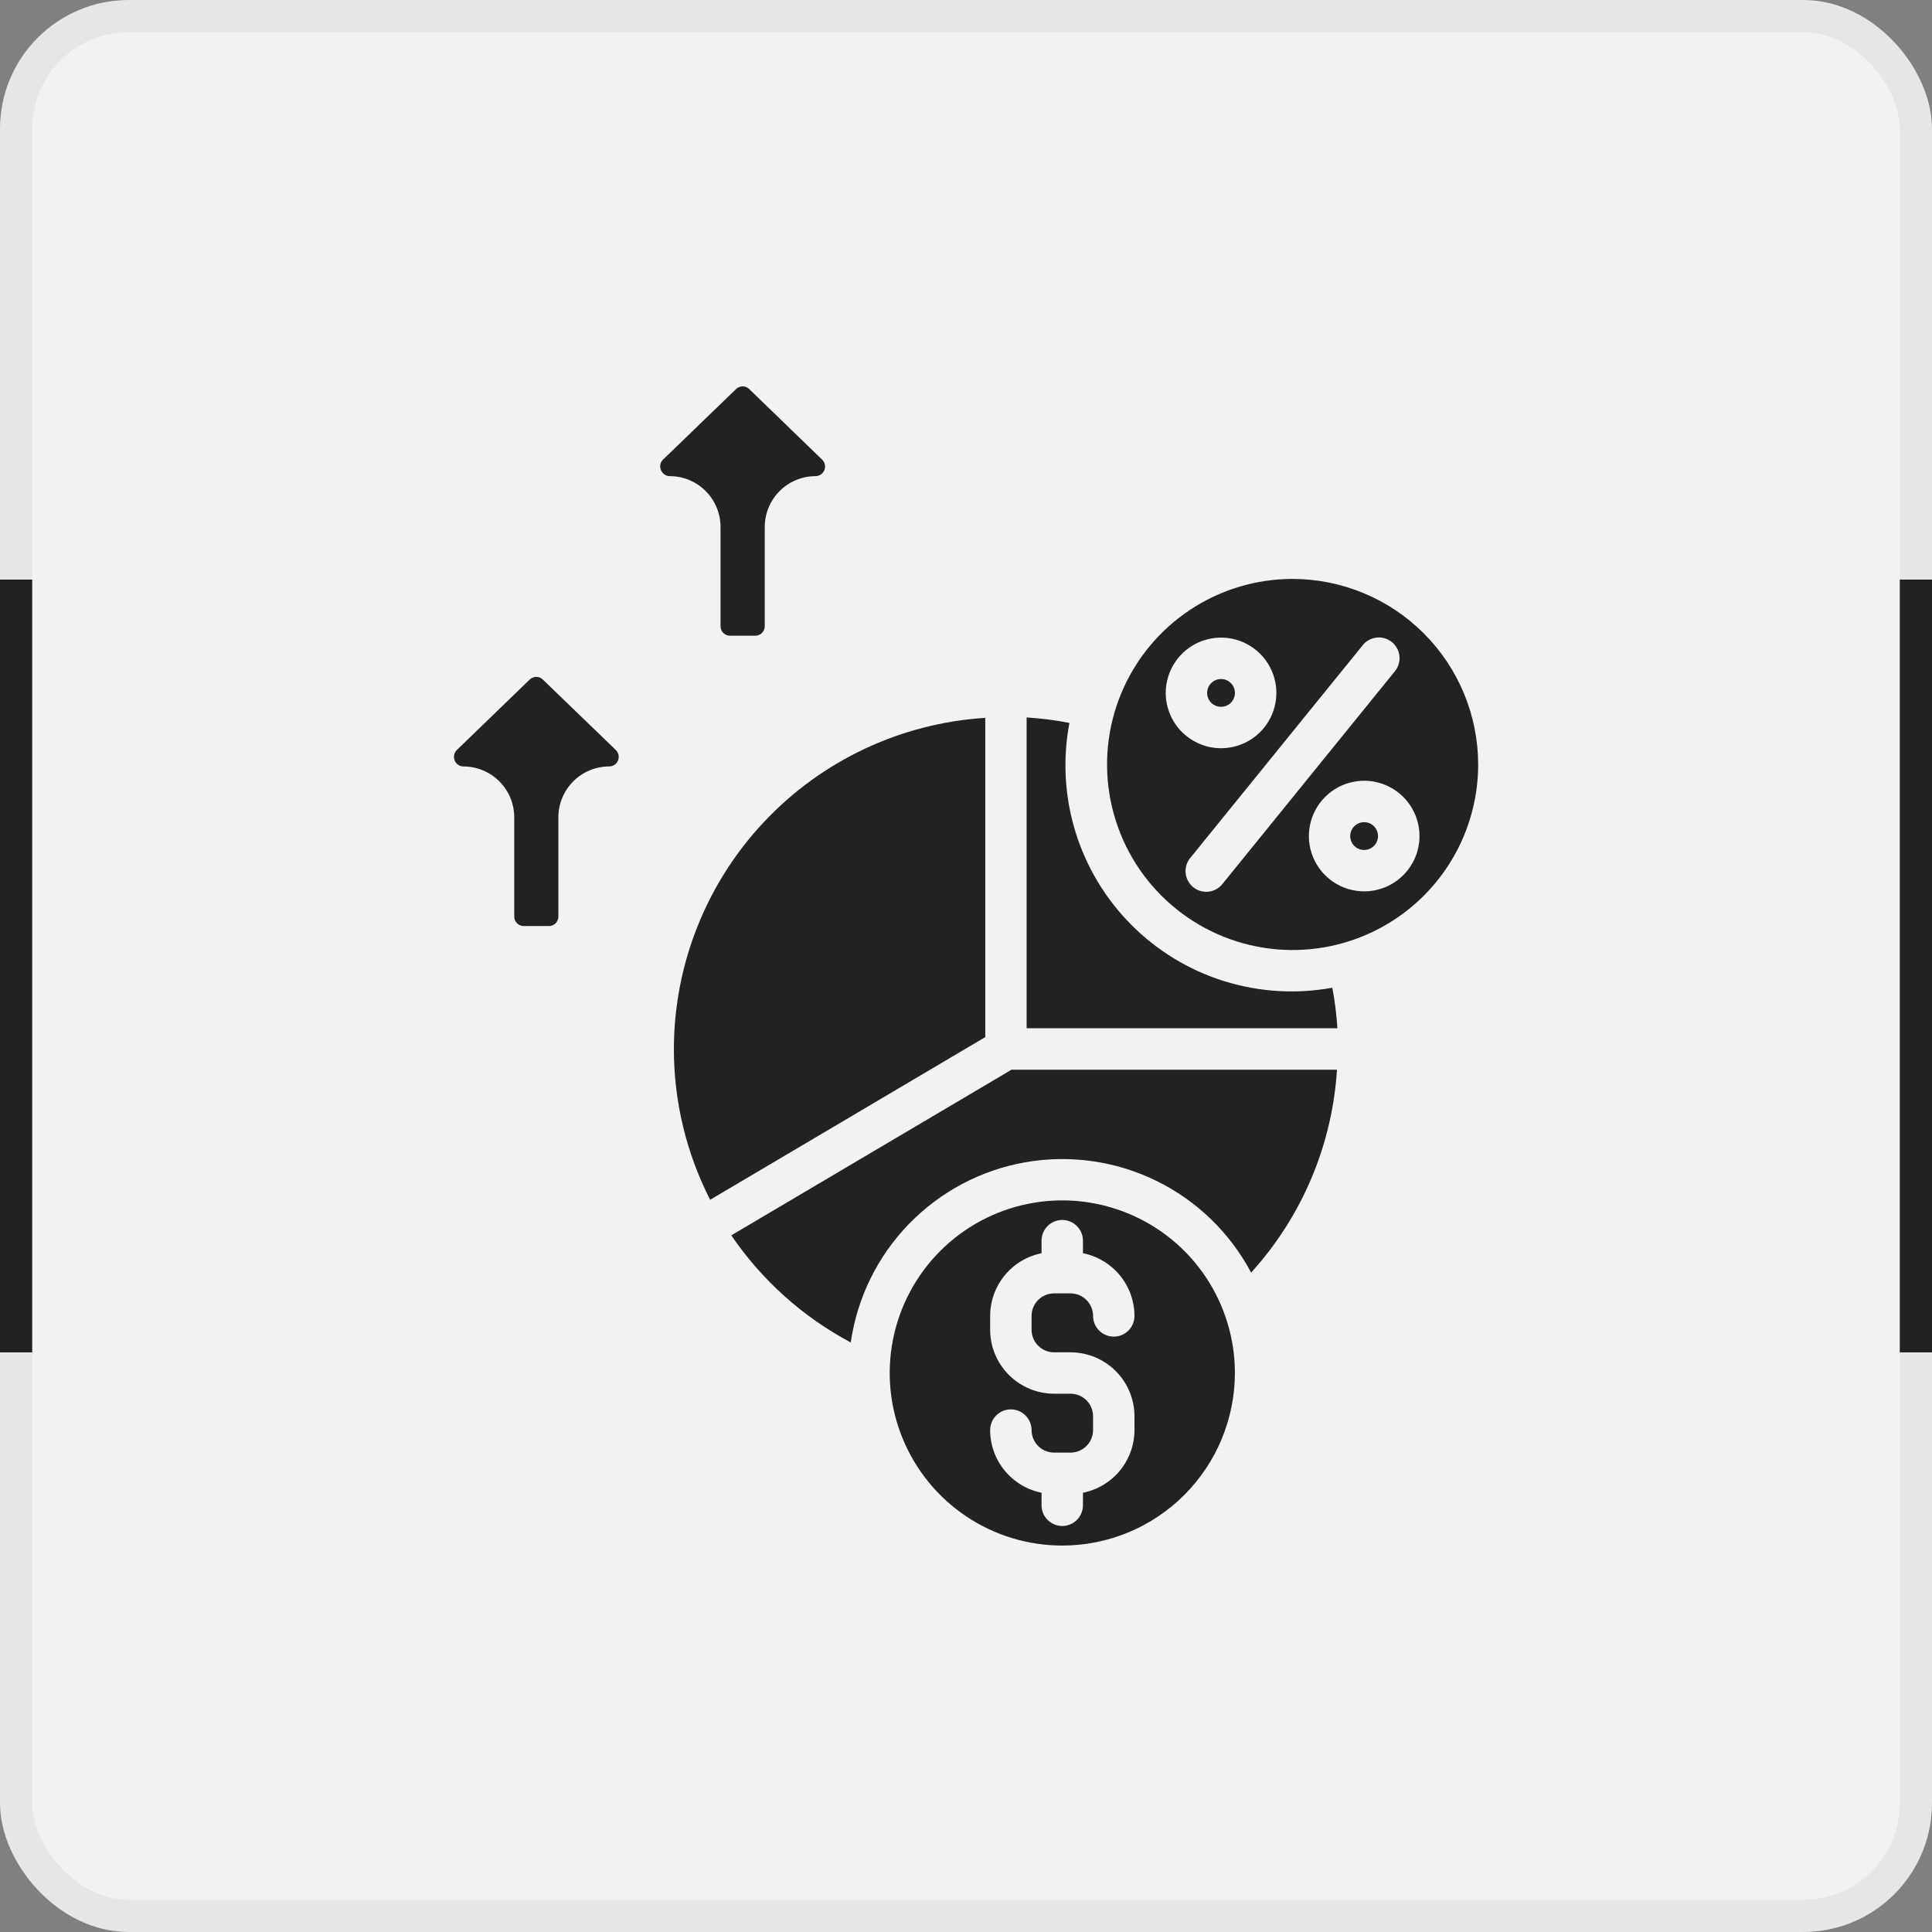
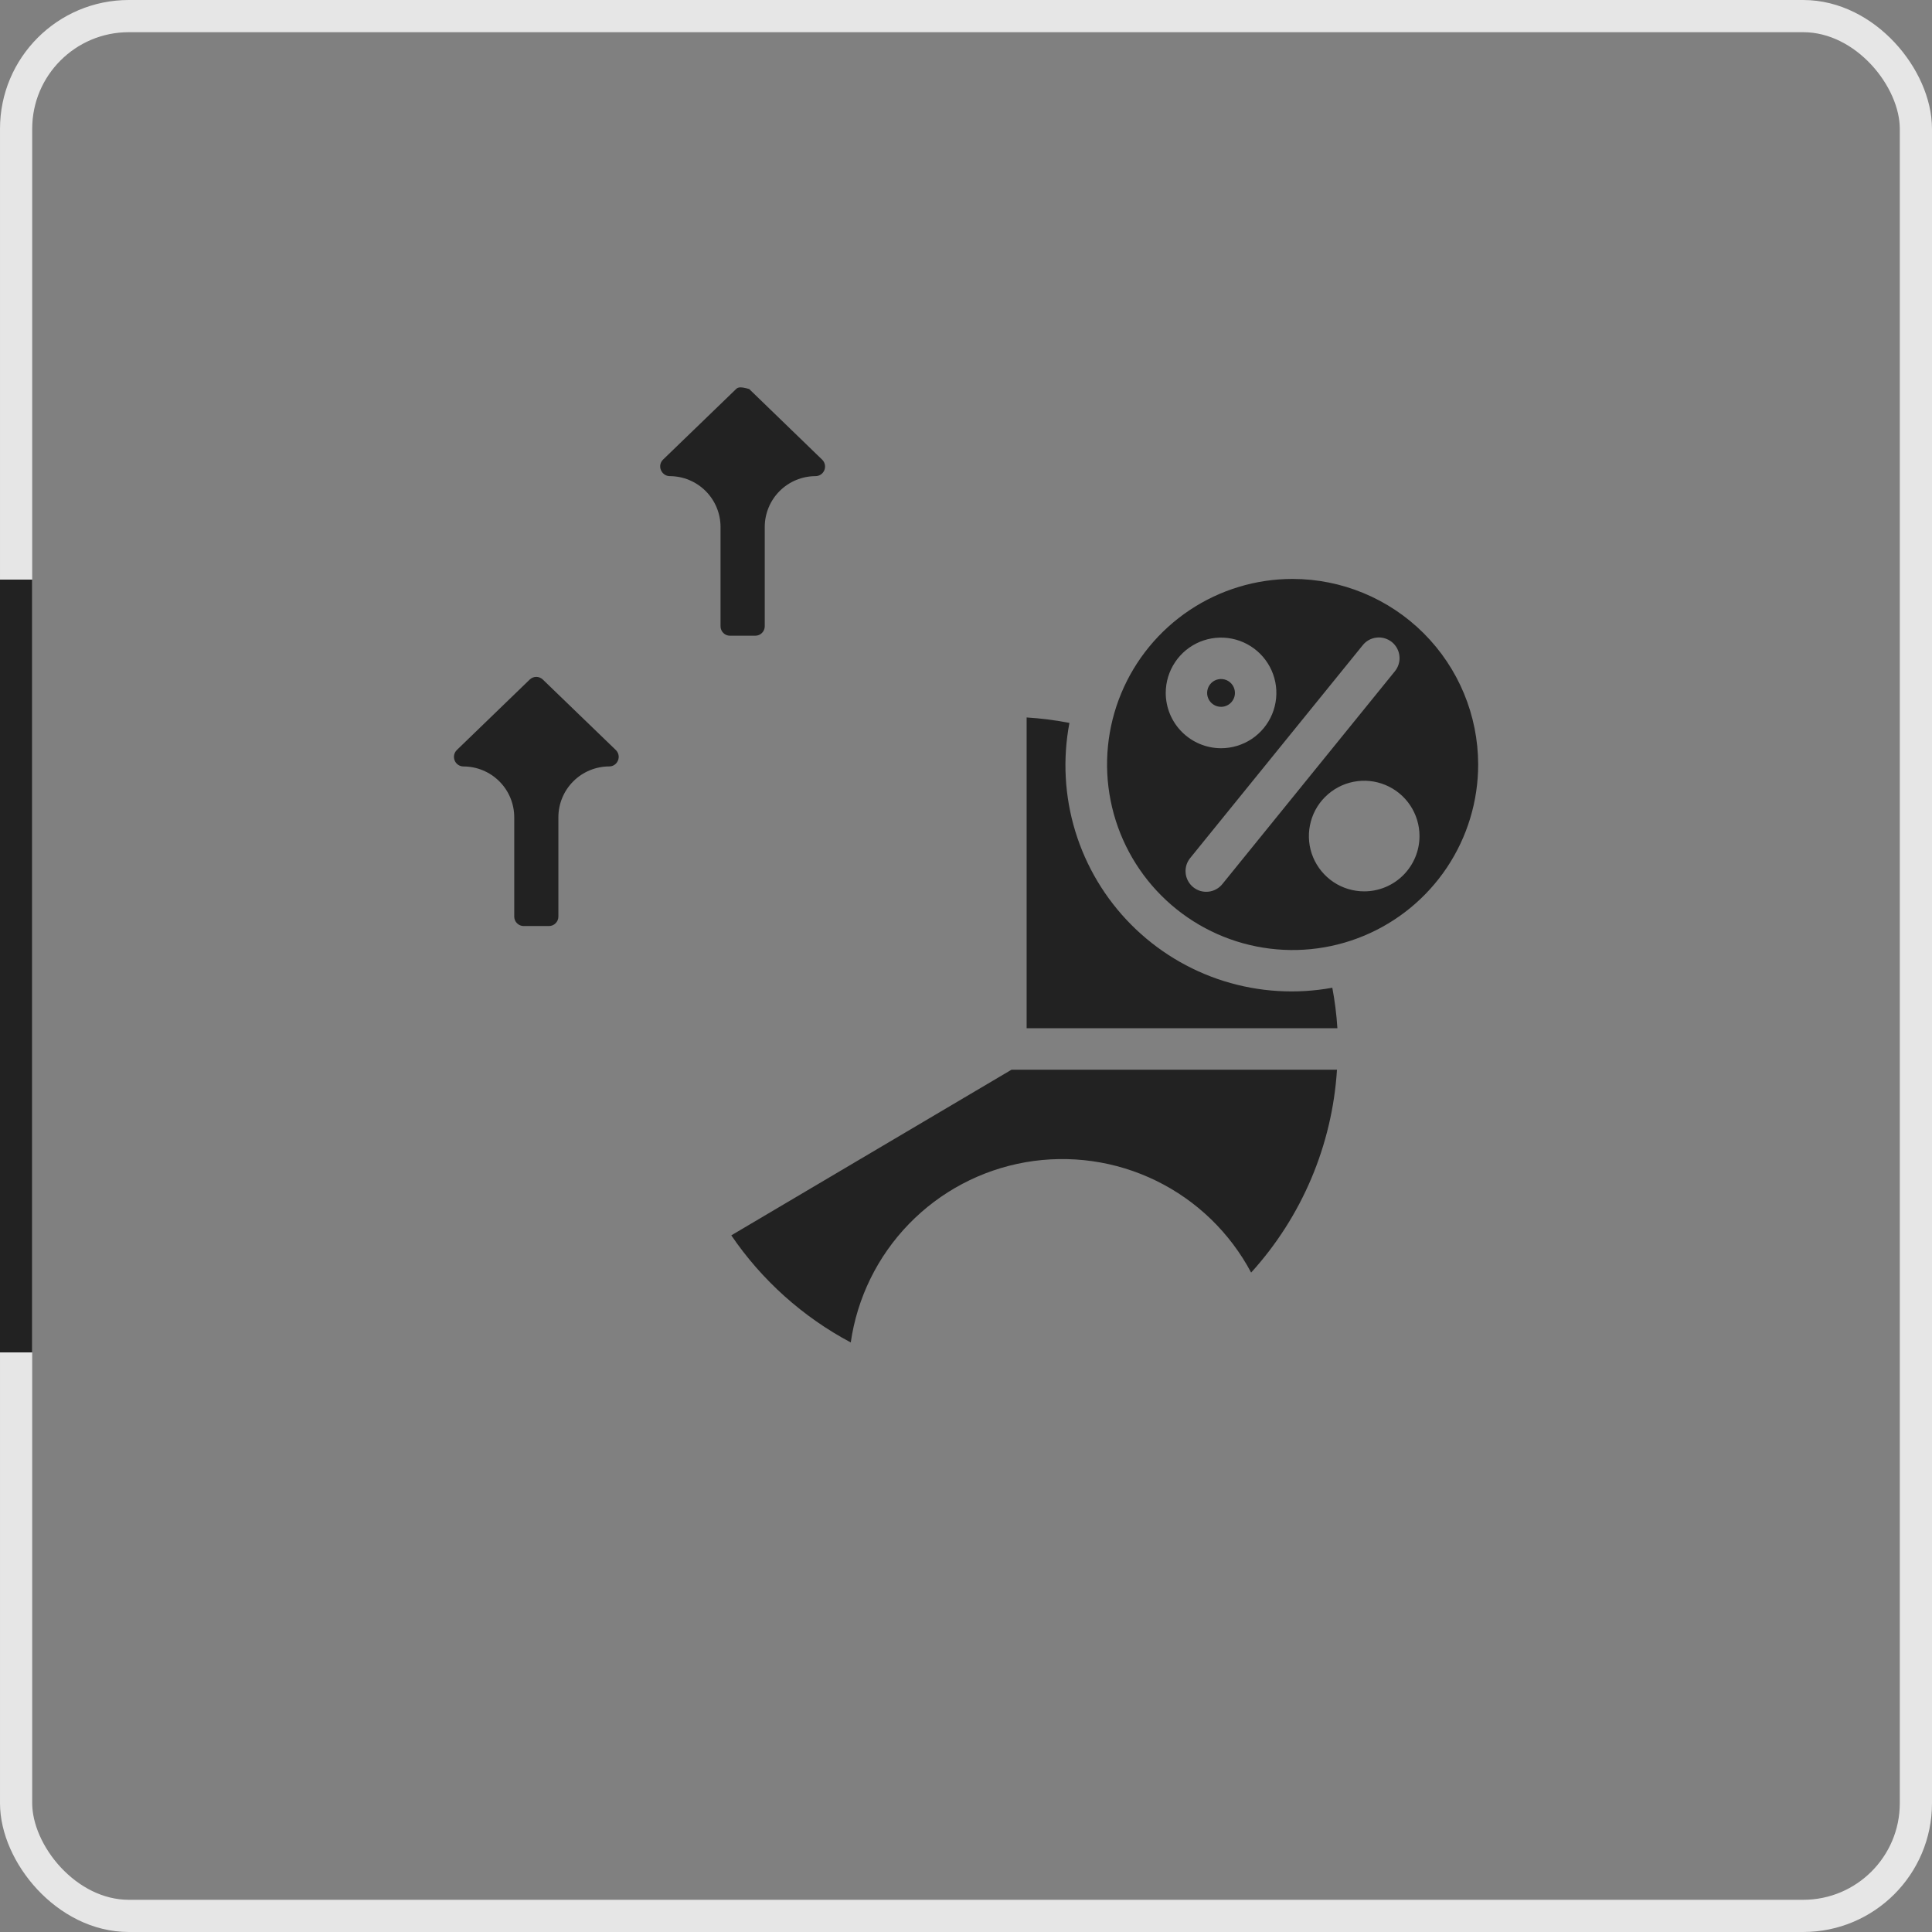
<svg xmlns="http://www.w3.org/2000/svg" width="60" height="60" viewBox="0 0 60 60" fill="none">
  <rect x="0" y="0" width="60" height="60" fill="#808080" stroke="none" />
-   <rect x="0.5" y="0.5" width="59" height="59" rx="3.5" fill="#F1F2F2" />
  <rect x="0.5" y="0.5" width="59" height="59" rx="3.5" stroke="#E6E6E6" />
  <path d="M0.5 42V18" stroke="#222222" />
-   <path d="M59.5 42V18" stroke="#222222" />
  <g clip-path="url(#clip0_2791_452)">
-     <path d="M38.351 42.64C38.351 41.58 38.037 40.544 37.448 39.662C36.859 38.78 36.022 38.093 35.043 37.688C34.063 37.282 32.985 37.175 31.946 37.382C30.906 37.589 29.951 38.099 29.201 38.849C28.451 39.599 27.941 40.554 27.734 41.593C27.527 42.633 27.633 43.711 28.039 44.69C28.445 45.67 29.131 46.507 30.013 47.096C30.894 47.685 31.931 47.999 32.991 47.999C34.412 47.998 35.774 47.433 36.779 46.428C37.784 45.423 38.349 44.061 38.351 42.64ZM32.736 41.997H33.246C33.773 41.998 34.277 42.207 34.65 42.579C35.022 42.951 35.231 43.456 35.232 43.982V44.412C35.231 44.872 35.071 45.317 34.78 45.671C34.488 46.026 34.082 46.269 33.632 46.359V46.748C33.632 46.918 33.564 47.082 33.444 47.202C33.323 47.323 33.16 47.391 32.989 47.391C32.819 47.391 32.655 47.323 32.534 47.202C32.414 47.082 32.346 46.918 32.346 46.748V46.358C31.896 46.268 31.492 46.025 31.201 45.67C30.91 45.316 30.75 44.871 30.75 44.412C30.75 44.242 30.818 44.078 30.938 43.958C31.059 43.837 31.222 43.77 31.393 43.77C31.563 43.77 31.727 43.837 31.847 43.958C31.968 44.078 32.036 44.242 32.036 44.412C32.036 44.598 32.11 44.776 32.241 44.907C32.372 45.038 32.55 45.112 32.736 45.112H33.246C33.432 45.112 33.61 45.038 33.741 44.907C33.872 44.776 33.946 44.598 33.946 44.412V43.982C33.946 43.797 33.872 43.619 33.741 43.488C33.609 43.357 33.432 43.283 33.246 43.283H32.736C32.209 43.282 31.705 43.073 31.332 42.7C30.96 42.328 30.751 41.824 30.75 41.297V40.867C30.751 40.408 30.91 39.964 31.201 39.609C31.492 39.254 31.896 39.011 32.346 38.92V38.53C32.346 38.36 32.414 38.196 32.534 38.076C32.655 37.955 32.819 37.887 32.989 37.887C33.16 37.887 33.323 37.955 33.444 38.076C33.564 38.196 33.632 38.36 33.632 38.53V38.92C34.082 39.01 34.488 39.253 34.78 39.608C35.071 39.963 35.231 40.408 35.232 40.867C35.232 41.038 35.164 41.201 35.044 41.322C34.923 41.442 34.76 41.51 34.589 41.51C34.419 41.51 34.255 41.442 34.135 41.322C34.014 41.201 33.946 41.038 33.946 40.867C33.946 40.681 33.872 40.504 33.741 40.372C33.61 40.241 33.432 40.167 33.246 40.167H32.736C32.55 40.167 32.372 40.241 32.241 40.372C32.11 40.504 32.036 40.681 32.036 40.867V41.297C32.036 41.483 32.11 41.661 32.241 41.792C32.372 41.923 32.55 41.998 32.736 41.998V41.997Z" fill="#222222" />
-     <path d="M20.928 32.575C20.927 34.203 21.313 35.809 22.054 37.26L30.599 32.208V22.294C27.982 22.458 25.527 23.612 23.73 25.522C21.934 27.431 20.932 29.953 20.928 32.575Z" fill="#222222" />
    <path d="M40.143 17.979C39.004 17.979 37.889 18.317 36.942 18.95C35.994 19.583 35.256 20.483 34.819 21.536C34.383 22.589 34.269 23.748 34.492 24.866C34.714 25.983 35.263 27.01 36.069 27.816C36.875 28.622 37.901 29.171 39.019 29.393C40.137 29.616 41.296 29.502 42.349 29.065C43.401 28.629 44.301 27.891 44.935 26.943C45.568 25.995 45.906 24.881 45.906 23.741C45.904 22.214 45.296 20.749 44.216 19.669C43.136 18.589 41.671 17.981 40.143 17.979ZM36.203 21.52C36.203 21.18 36.304 20.848 36.493 20.565C36.681 20.283 36.95 20.062 37.263 19.932C37.577 19.802 37.923 19.768 38.256 19.834C38.589 19.901 38.895 20.064 39.136 20.305C39.376 20.545 39.539 20.851 39.606 21.184C39.672 21.517 39.638 21.863 39.508 22.177C39.378 22.491 39.157 22.759 38.875 22.948C38.592 23.136 38.26 23.237 37.92 23.237C37.465 23.236 37.029 23.055 36.707 22.733C36.385 22.412 36.204 21.975 36.203 21.52ZM37.971 27.444C37.919 27.512 37.854 27.569 37.779 27.611C37.704 27.654 37.622 27.681 37.536 27.691C37.451 27.701 37.365 27.694 37.282 27.671C37.2 27.647 37.123 27.606 37.056 27.552C36.989 27.498 36.934 27.431 36.894 27.355C36.853 27.28 36.828 27.196 36.821 27.111C36.813 27.025 36.822 26.939 36.848 26.857C36.875 26.775 36.917 26.7 36.973 26.634L42.318 20.041C42.37 19.974 42.436 19.918 42.51 19.877C42.585 19.836 42.666 19.81 42.751 19.801C42.836 19.791 42.921 19.799 43.003 19.823C43.084 19.847 43.16 19.887 43.227 19.94C43.293 19.994 43.347 20.06 43.388 20.135C43.428 20.21 43.453 20.292 43.461 20.377C43.47 20.462 43.461 20.547 43.436 20.628C43.411 20.71 43.37 20.785 43.316 20.851L37.971 27.444ZM42.367 27.682C42.027 27.682 41.695 27.582 41.412 27.393C41.13 27.204 40.91 26.936 40.779 26.622C40.649 26.308 40.615 25.963 40.682 25.63C40.748 25.296 40.911 24.99 41.152 24.75C41.392 24.51 41.698 24.346 42.031 24.28C42.365 24.213 42.71 24.248 43.024 24.378C43.338 24.508 43.606 24.728 43.795 25.011C43.983 25.293 44.084 25.625 44.084 25.965C44.084 26.421 43.902 26.857 43.58 27.179C43.258 27.501 42.821 27.682 42.366 27.682H42.367Z" fill="#222222" />
-     <path d="M42.364 25.533C42.279 25.533 42.195 25.558 42.124 25.606C42.053 25.653 41.998 25.721 41.965 25.799C41.932 25.878 41.923 25.965 41.94 26.049C41.956 26.133 41.998 26.21 42.058 26.27C42.118 26.331 42.195 26.372 42.279 26.389C42.363 26.406 42.45 26.397 42.529 26.364C42.608 26.332 42.675 26.276 42.723 26.205C42.77 26.134 42.796 26.051 42.796 25.965C42.795 25.851 42.75 25.741 42.669 25.66C42.588 25.579 42.479 25.534 42.364 25.533Z" fill="#222222" />
    <path d="M22.711 38.365C23.659 39.758 24.933 40.9 26.421 41.691C26.62 40.305 27.252 39.017 28.227 38.012C29.202 37.006 30.471 36.335 31.85 36.094C33.23 35.854 34.651 36.055 35.909 36.671C37.167 37.286 38.198 38.284 38.855 39.521C40.433 37.785 41.373 35.563 41.521 33.221H31.413L22.711 38.365Z" fill="#222222" />
    <path d="M38.352 21.52C38.352 21.435 38.327 21.351 38.28 21.28C38.232 21.209 38.165 21.153 38.086 21.12C38.007 21.088 37.92 21.079 37.836 21.096C37.753 21.112 37.675 21.153 37.615 21.214C37.555 21.274 37.513 21.351 37.497 21.435C37.48 21.519 37.488 21.606 37.521 21.685C37.554 21.764 37.609 21.831 37.68 21.878C37.751 21.926 37.835 21.951 37.92 21.951C38.035 21.951 38.144 21.906 38.225 21.825C38.306 21.744 38.352 21.634 38.352 21.52Z" fill="#222222" />
    <path d="M31.883 22.281V31.932H41.534C41.507 31.51 41.455 31.09 41.376 30.675C40.254 30.88 39.098 30.809 38.009 30.468C36.92 30.126 35.931 29.524 35.127 28.714C34.323 27.904 33.729 26.911 33.395 25.82C33.061 24.728 32.999 23.572 33.212 22.451C32.773 22.366 32.329 22.309 31.883 22.281Z" fill="#222222" />
    <path d="M16.26 28.759H17.049C17.126 28.759 17.201 28.728 17.255 28.673C17.31 28.618 17.341 28.544 17.341 28.466V25.381C17.341 24.962 17.508 24.561 17.804 24.265C18.099 23.969 18.501 23.803 18.919 23.802C18.965 23.802 19.011 23.792 19.052 23.771C19.093 23.75 19.128 23.72 19.155 23.683C19.198 23.626 19.219 23.555 19.214 23.483C19.209 23.411 19.177 23.344 19.126 23.294L16.858 21.104C16.803 21.051 16.73 21.021 16.654 21.021C16.579 21.021 16.506 21.051 16.451 21.104L14.185 23.295C14.144 23.336 14.115 23.389 14.104 23.446C14.092 23.504 14.098 23.563 14.12 23.618C14.142 23.672 14.179 23.719 14.228 23.752C14.276 23.785 14.334 23.802 14.392 23.803C14.811 23.803 15.212 23.97 15.508 24.266C15.804 24.562 15.97 24.963 15.97 25.381V28.467C15.971 28.544 16.001 28.618 16.055 28.672C16.11 28.727 16.183 28.758 16.26 28.759Z" fill="#222222" />
-     <path d="M23.267 12.082C23.212 12.029 23.139 11.999 23.064 11.999C22.988 11.999 22.915 12.029 22.86 12.082L20.592 14.273C20.541 14.322 20.509 14.388 20.503 14.459C20.497 14.53 20.517 14.601 20.559 14.658C20.586 14.697 20.622 14.729 20.663 14.752C20.705 14.774 20.752 14.786 20.799 14.787C21.218 14.787 21.619 14.954 21.915 15.25C22.21 15.546 22.377 15.947 22.377 16.365V19.451C22.377 19.528 22.408 19.602 22.463 19.657C22.518 19.712 22.592 19.743 22.669 19.743H23.458C23.535 19.742 23.61 19.712 23.664 19.657C23.719 19.602 23.75 19.528 23.75 19.451V16.365C23.75 15.947 23.917 15.545 24.213 15.249C24.509 14.954 24.91 14.787 25.328 14.787C25.387 14.786 25.444 14.769 25.493 14.736C25.541 14.703 25.579 14.656 25.601 14.602C25.623 14.547 25.629 14.488 25.617 14.43C25.606 14.373 25.578 14.32 25.536 14.278L23.267 12.082Z" fill="#222222" />
+     <path d="M23.267 12.082C22.988 11.999 22.915 12.029 22.86 12.082L20.592 14.273C20.541 14.322 20.509 14.388 20.503 14.459C20.497 14.53 20.517 14.601 20.559 14.658C20.586 14.697 20.622 14.729 20.663 14.752C20.705 14.774 20.752 14.786 20.799 14.787C21.218 14.787 21.619 14.954 21.915 15.25C22.21 15.546 22.377 15.947 22.377 16.365V19.451C22.377 19.528 22.408 19.602 22.463 19.657C22.518 19.712 22.592 19.743 22.669 19.743H23.458C23.535 19.742 23.61 19.712 23.664 19.657C23.719 19.602 23.75 19.528 23.75 19.451V16.365C23.75 15.947 23.917 15.545 24.213 15.249C24.509 14.954 24.91 14.787 25.328 14.787C25.387 14.786 25.444 14.769 25.493 14.736C25.541 14.703 25.579 14.656 25.601 14.602C25.623 14.547 25.629 14.488 25.617 14.43C25.606 14.373 25.578 14.32 25.536 14.278L23.267 12.082Z" fill="#222222" />
  </g>
  <defs>
    <clipPath id="clip0_2791_452">
      <rect width="36" height="36" fill="white" transform="translate(12 12)" />
    </clipPath>
  </defs>
</svg>